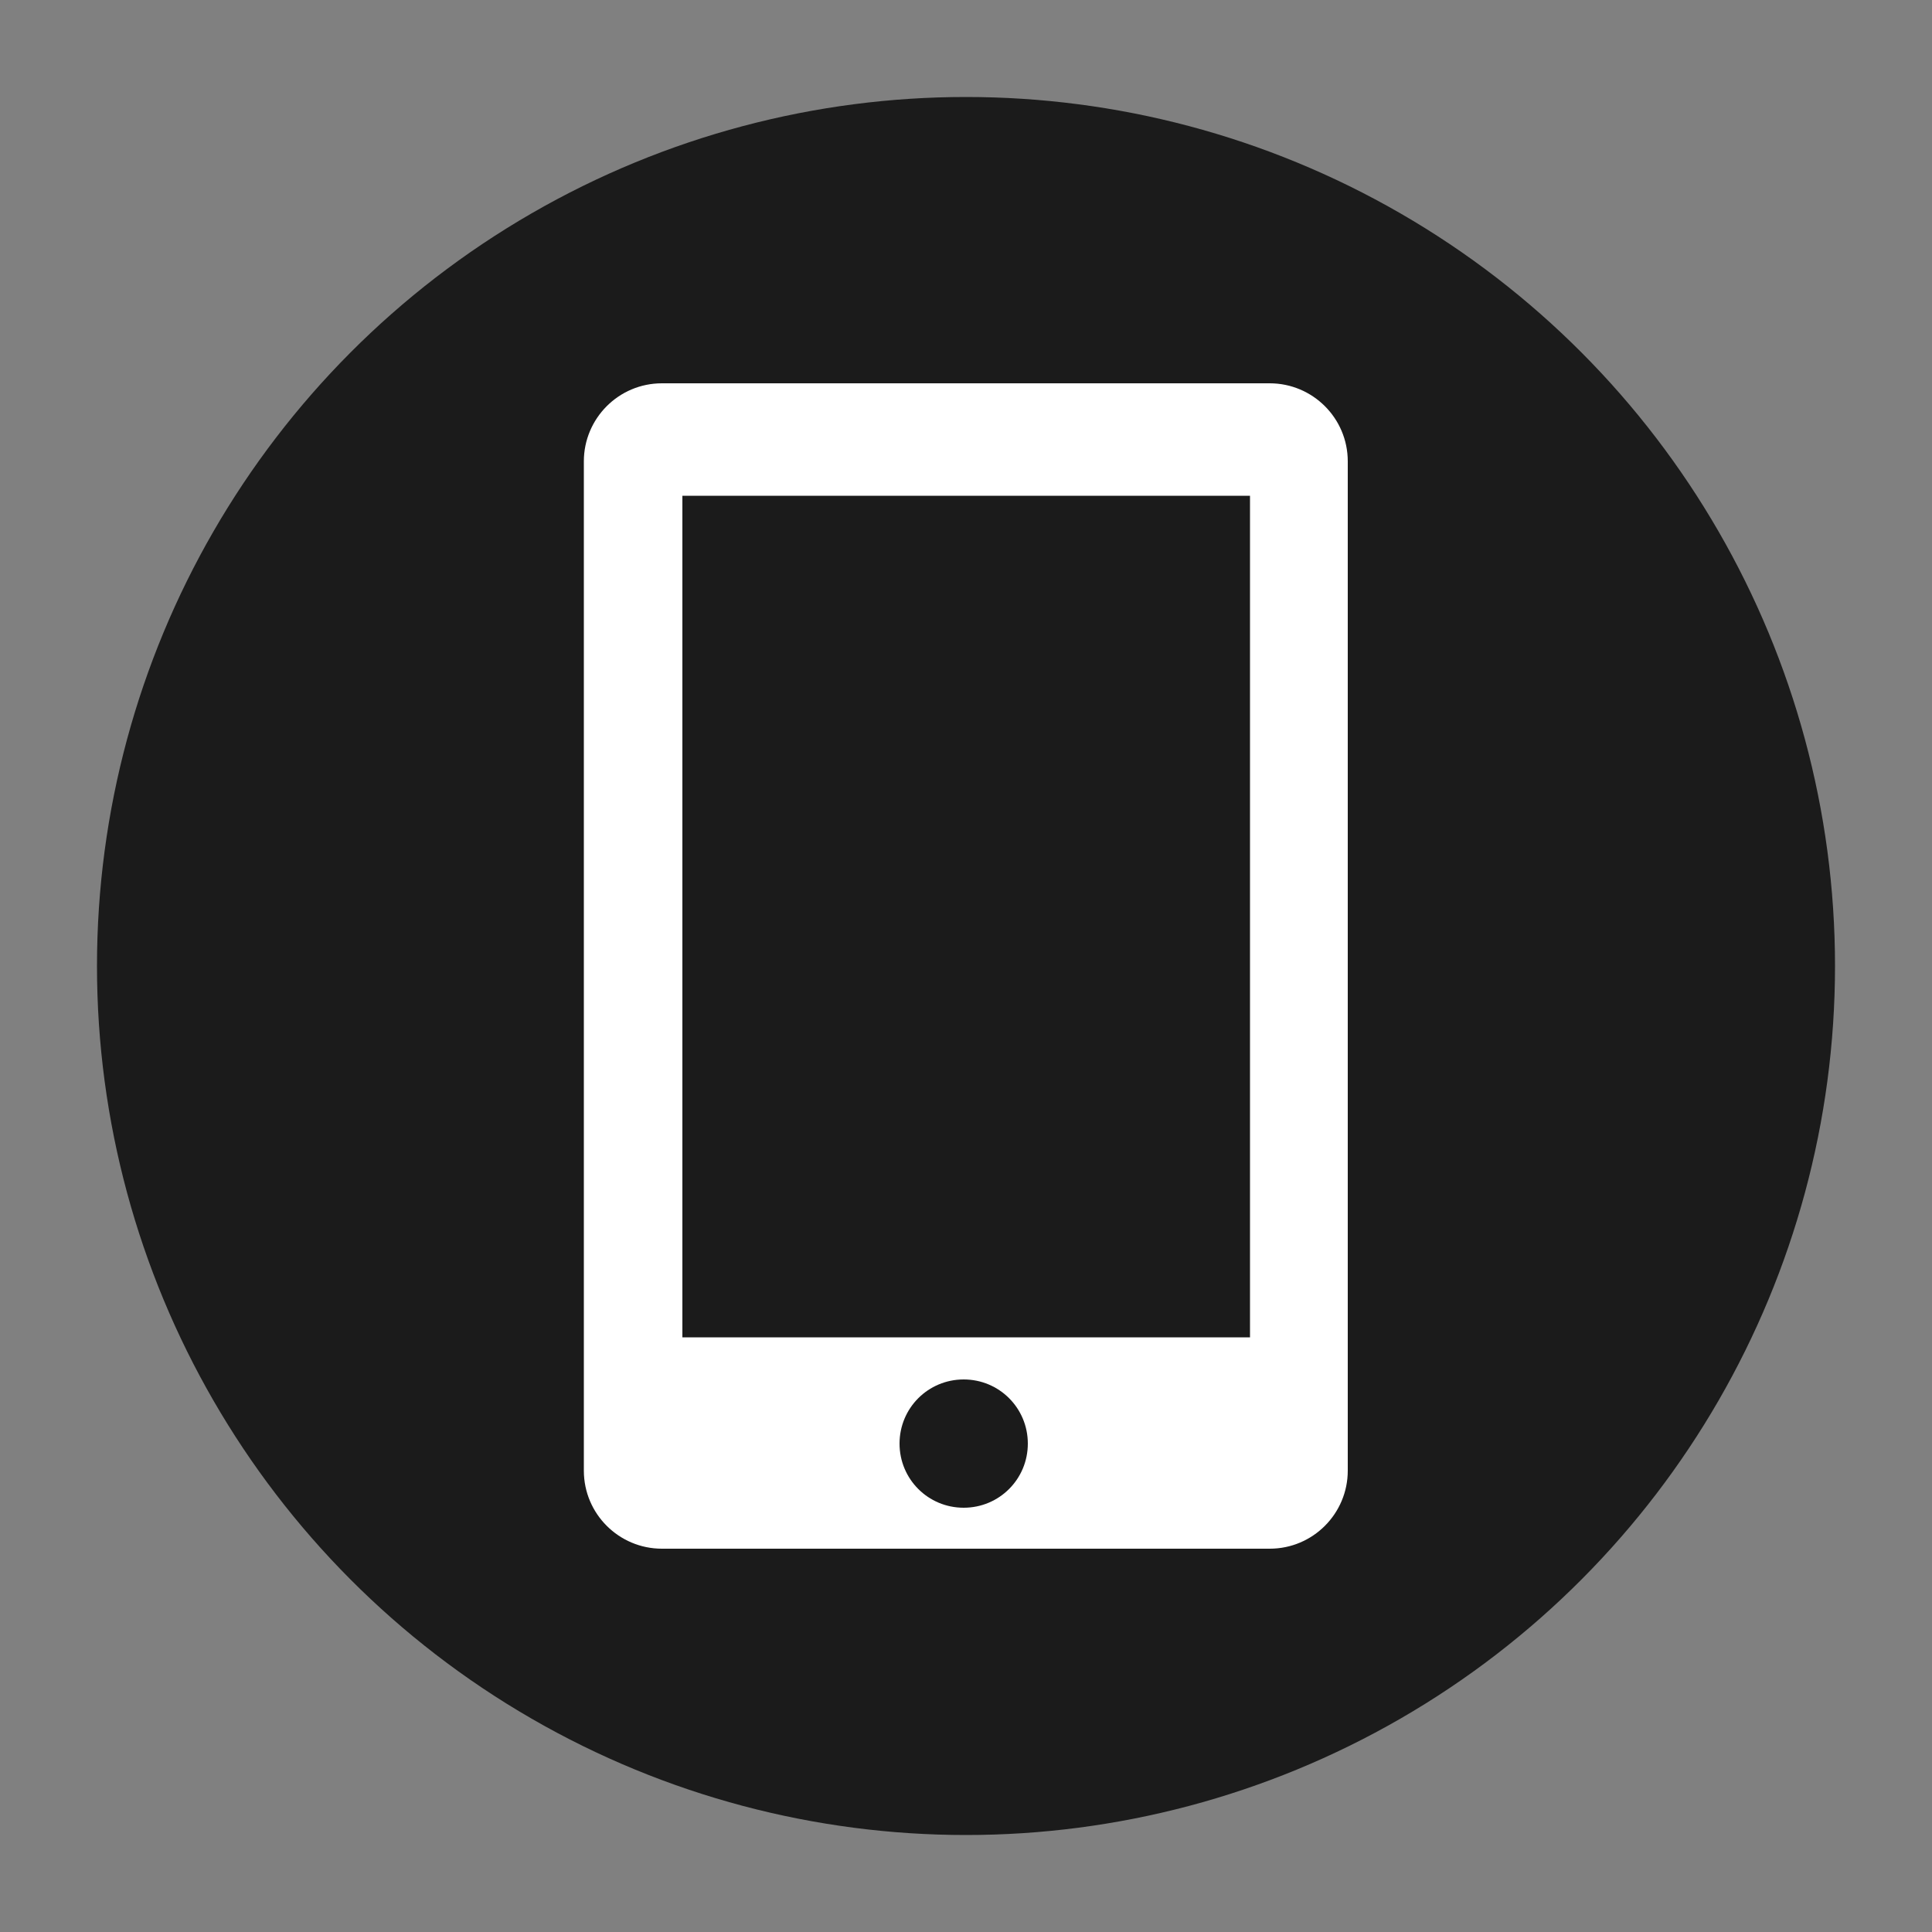
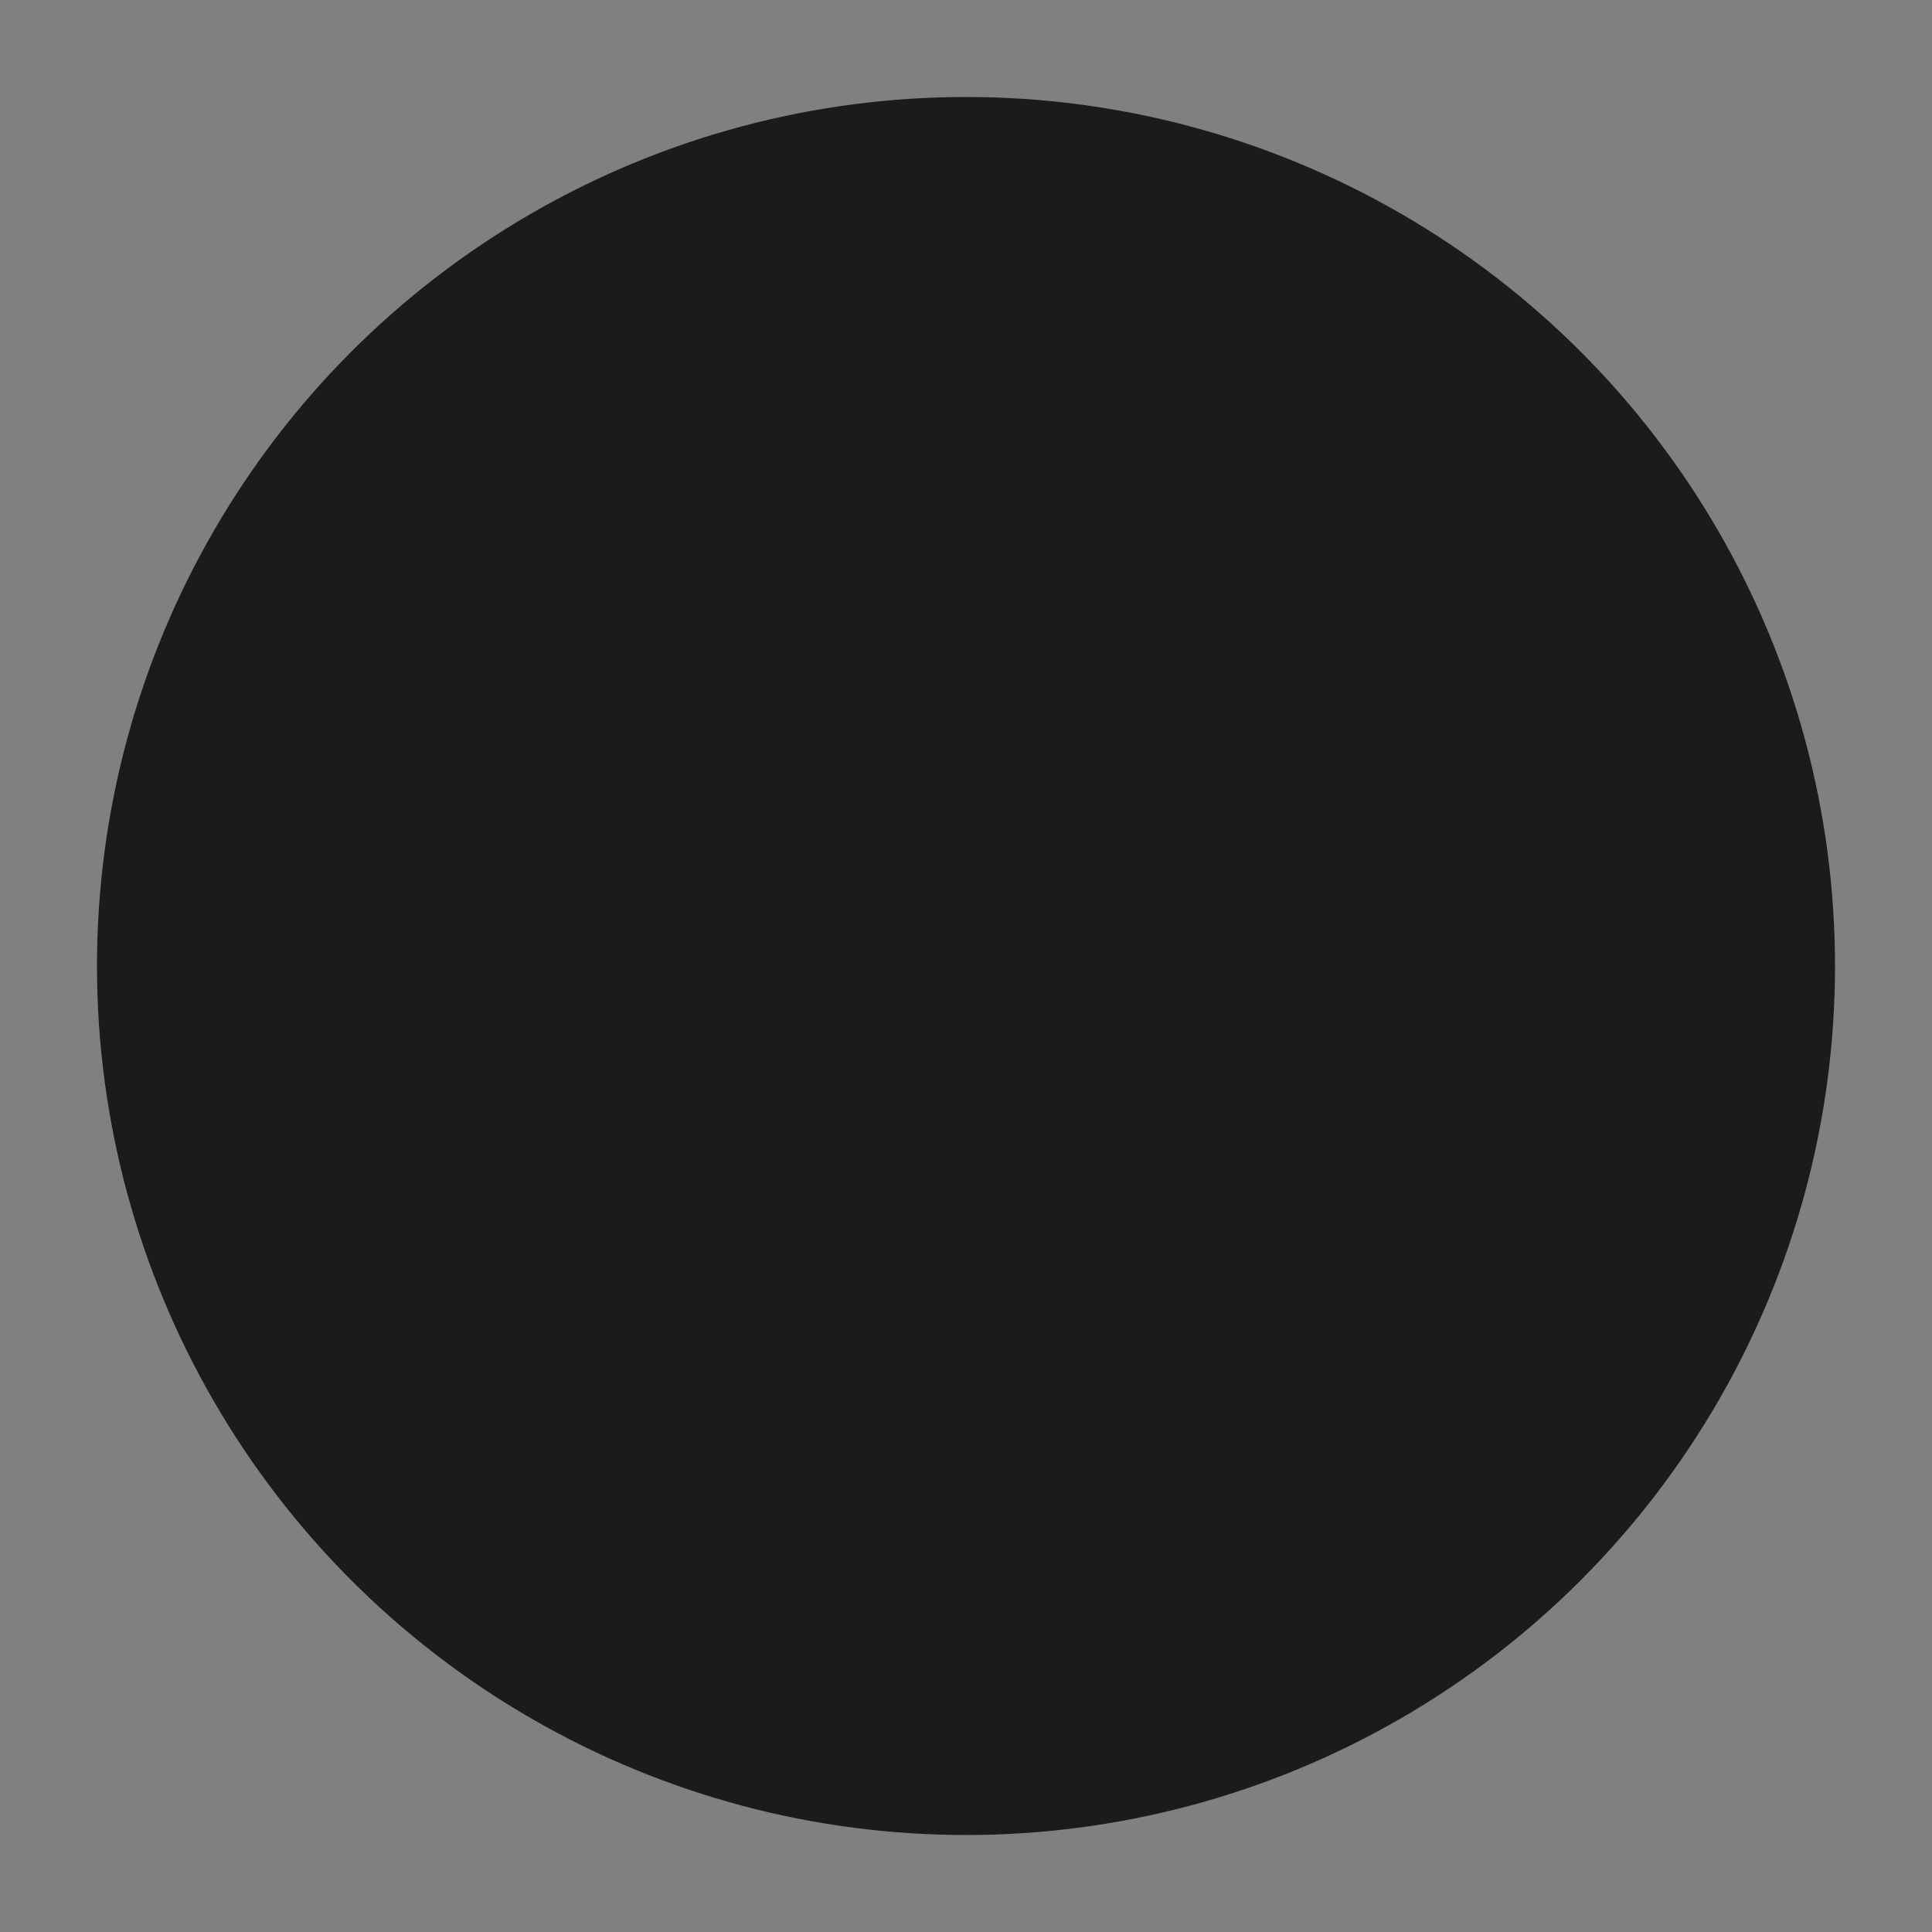
<svg xmlns="http://www.w3.org/2000/svg" id="_圖層_1" viewBox="0 0 50 50">
  <rect x="0" y="0" width="50" height="50" fill="#808080" stroke="none" />
  <defs>
    <style>.cls-1{fill:#fff;}.cls-2{fill:#1b1b1b;}</style>
  </defs>
  <circle class="cls-2" cx="25" cy="25" r="22.49" />
-   <path class="cls-1" d="M32.86,9.92h-15.73c-1.12,0-2.02.91-2.02,2.02v26.12c0,1.12.91,2.02,2.02,2.02h15.73c1.12,0,2.02-.91,2.02-2.02V11.94c0-1.12-.91-2.02-2.02-2.02ZM24.94,39.02c-.92,0-1.66-.74-1.66-1.66s.74-1.66,1.66-1.66,1.66.74,1.66,1.66-.74,1.66-1.66,1.66ZM32.35,34.61h-14.69V12.83h14.69v21.77Z" />
</svg>